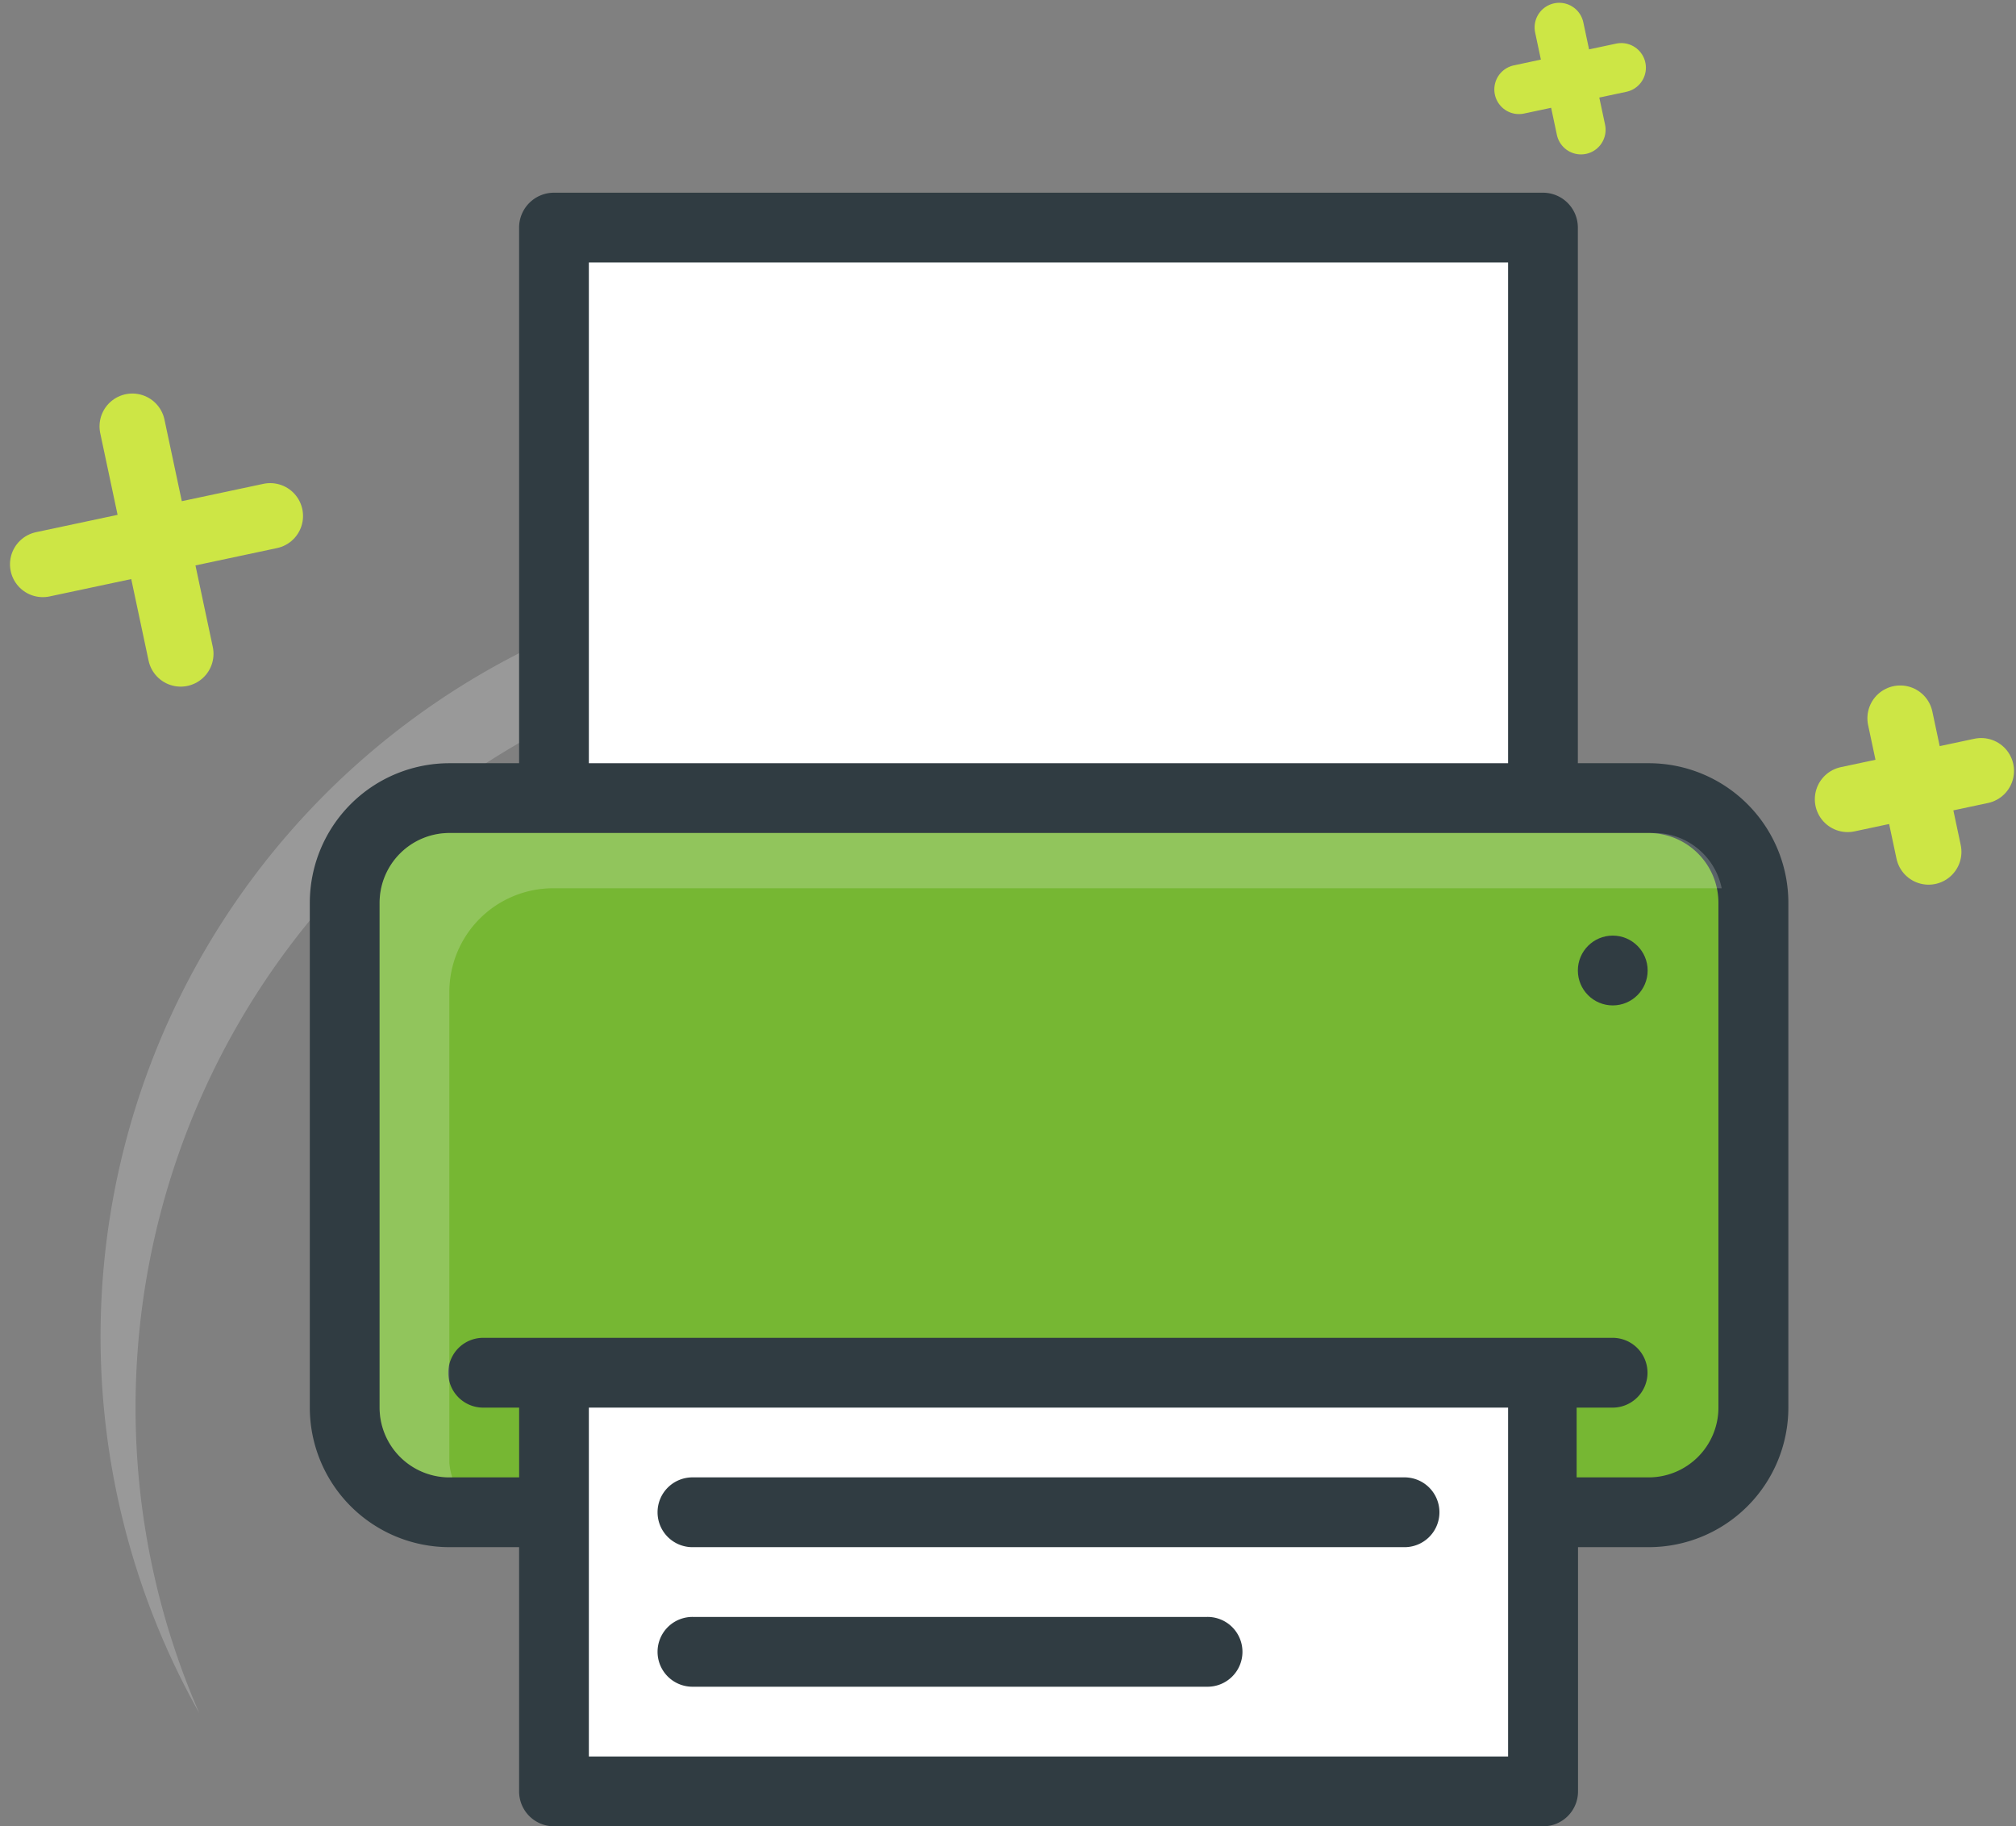
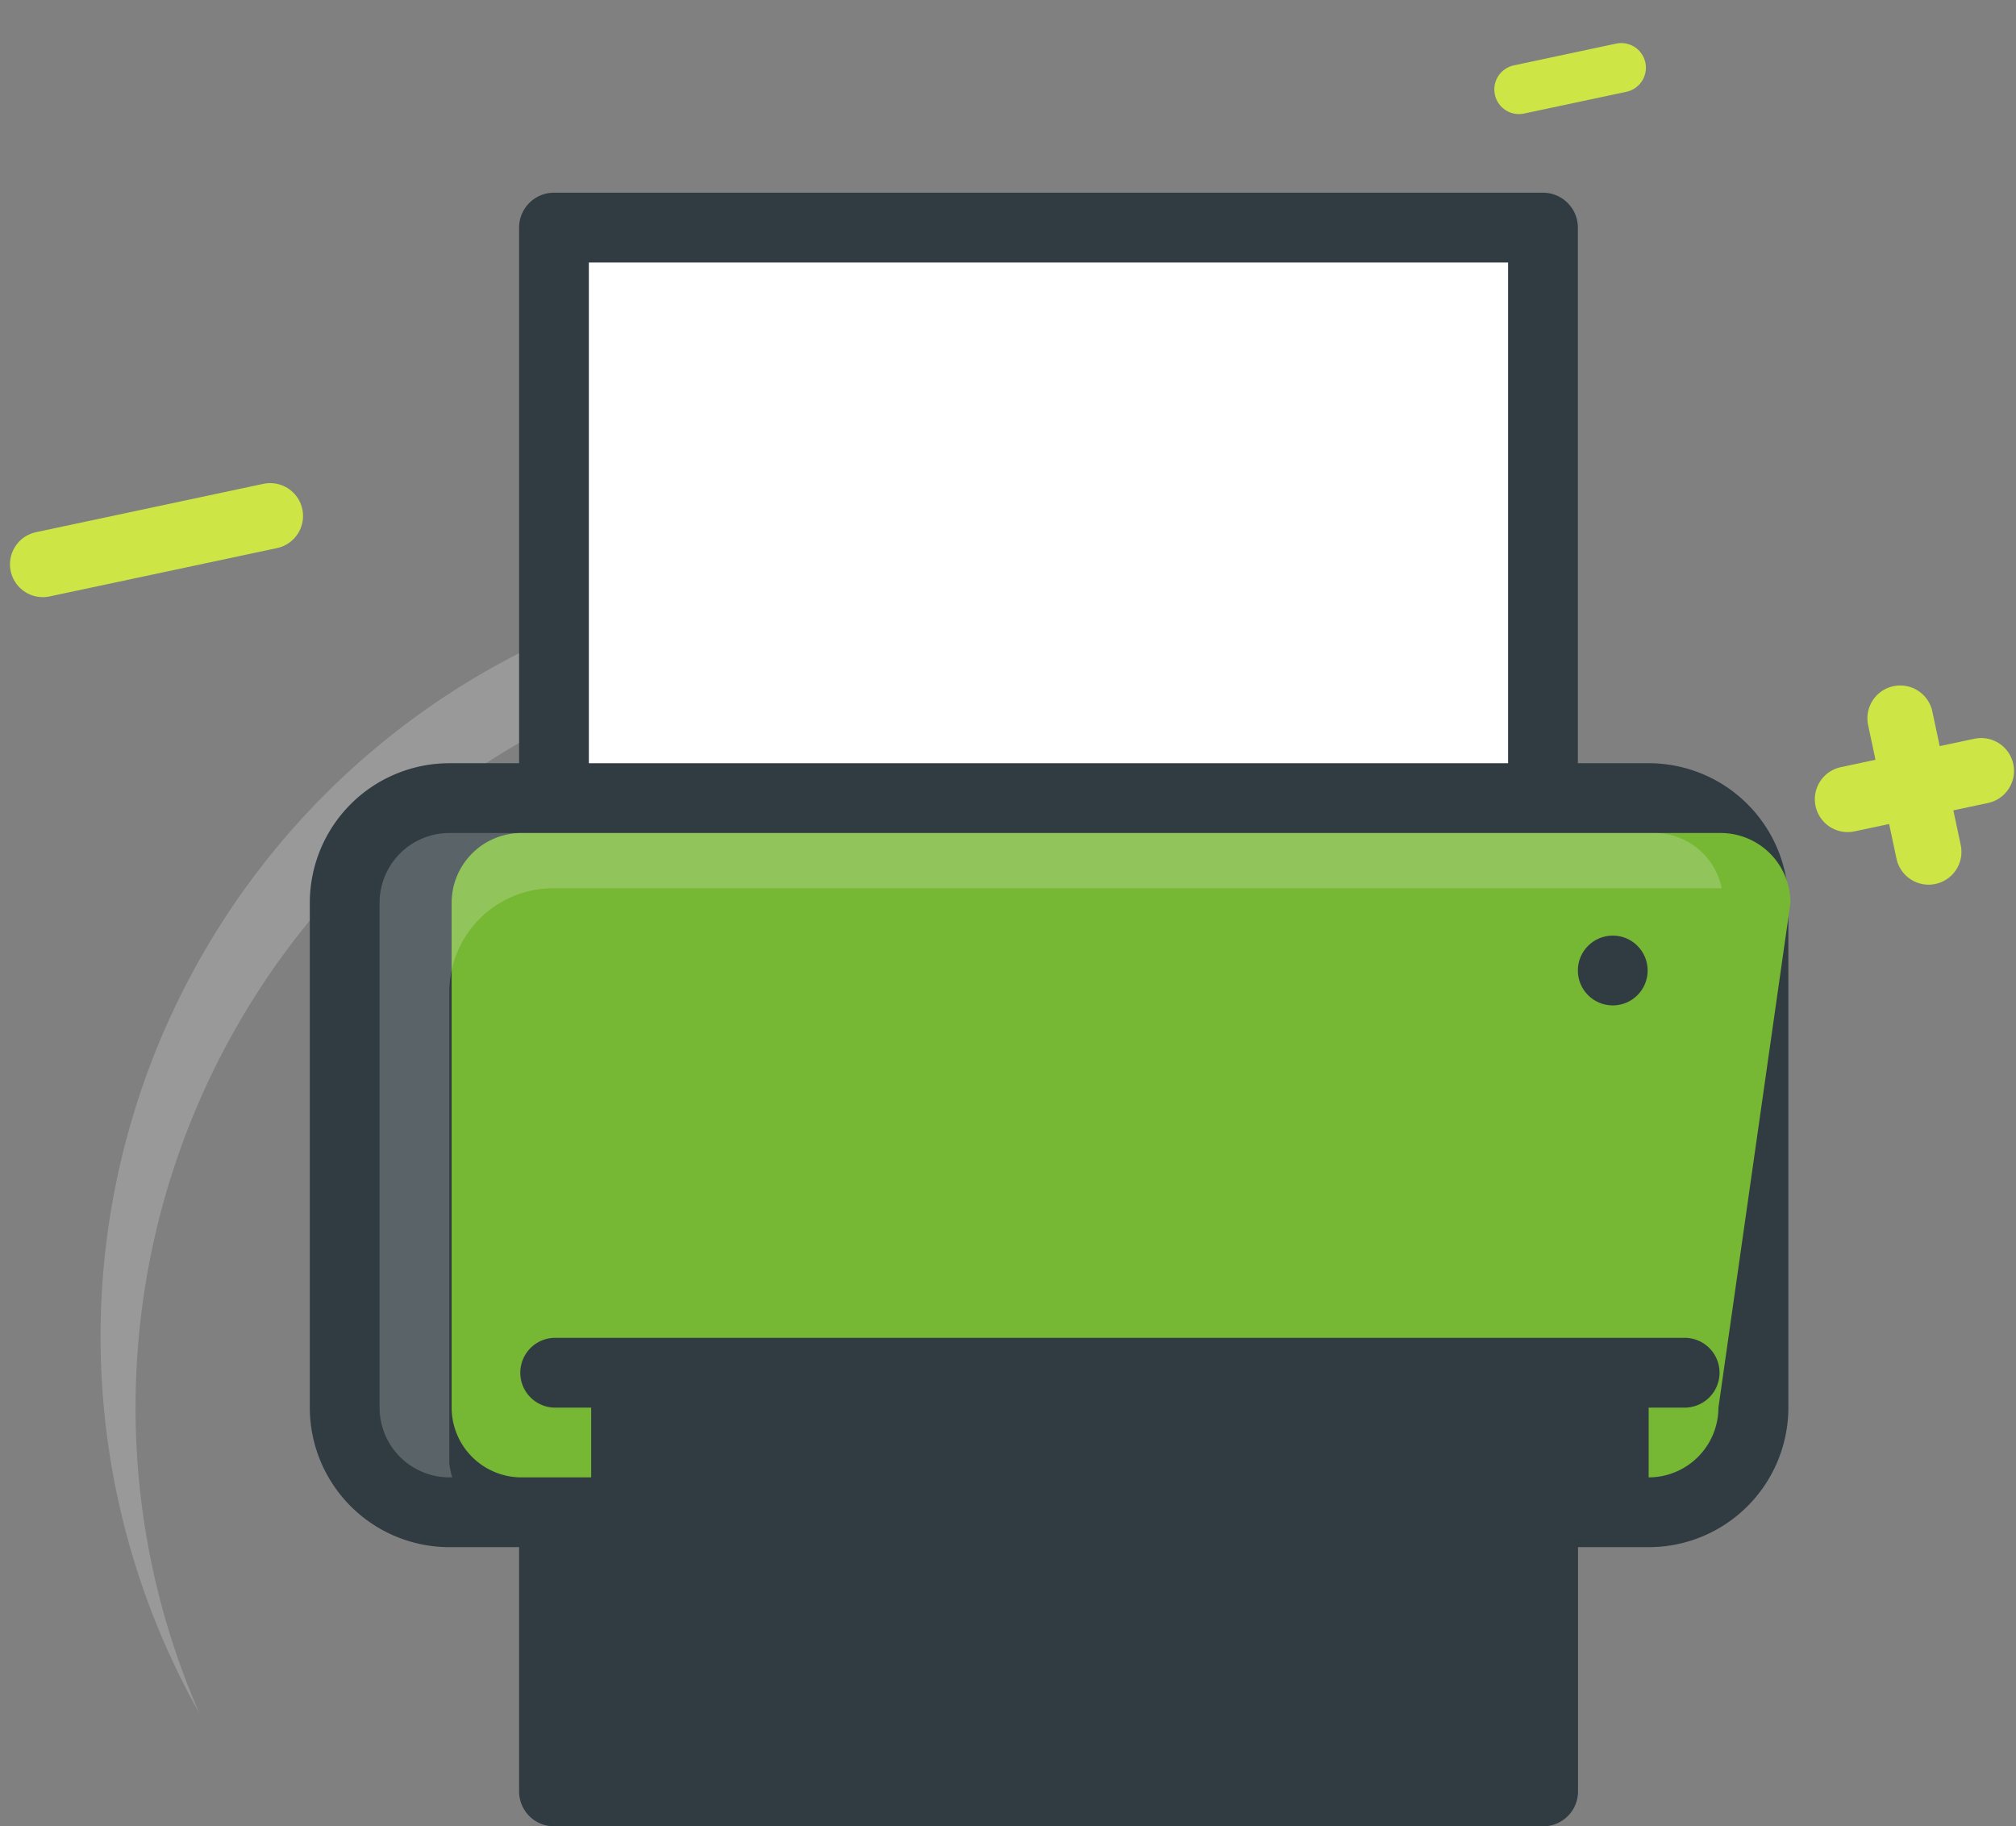
<svg xmlns="http://www.w3.org/2000/svg" width="61.408" height="55.62">
  <rect width="100%" height="100%" fill="#808080" stroke="none" />
  <defs>
    <linearGradient id="linear-gradient" x1="-1.215" y1="3.358" x2="-1.177" y2="3.297" gradientUnits="objectBoundingBox">
      <stop offset="0" stop-opacity=".102" />
      <stop offset="1" stop-opacity="0" />
    </linearGradient>
  </defs>
  <g id="Group_32" data-name="Group 32" transform="translate(-751.063 -260.756)">
    <g id="print" transform="translate(752 276)">
      <path id="Path_153" data-name="Path 153" d="M22.4 46.833A23.362 23.362 0 0166.14 35.4a23.362 23.362 0 10-41.8 20.734 23.224 23.224 0 01-1.94-9.301z" transform="translate(-19.208 -19.208)" fill="#fff" opacity=".2" />
      <path id="Path_154" data-name="Path 154" d="M126.115 104.042h-2.157V87.73a1.062 1.062 0 00-1.063-1.063H92.771a1.062 1.062 0 00-1.063 1.063v16.312h-2.125a4.254 4.254 0 00-4.25 4.25v15.375a4.254 4.254 0 004.25 4.25h2.125v7.438a1.062 1.062 0 001.063 1.063H122.9a1.062 1.062 0 001.063-1.063v-7.438h2.157a4.254 4.254 0 004.25-4.25v-15.375a4.254 4.254 0 00-4.255-4.25z" transform="translate(-76.833 -96.042)" fill="#303c42" />
      <g id="Group_14" data-name="Group 14" transform="translate(17 12.75)" fill="#fff">
        <path id="Rectangle_7" data-name="Rectangle 7" transform="translate(0 -20)" d="M0 0h28v15.25H0z" />
-         <path id="Rectangle_8" data-name="Rectangle 8" transform="translate(0 14.875)" d="M0 0h28v10.625H0z" />
      </g>
-       <path id="Path_155" data-name="Path 155" d="M147.449 200.5a2.128 2.128 0 01-2.125 2.125h-2.194V200.5h1.063a1.063 1.063 0 100-2.125h-34.338a1.063 1.063 0 100 2.125h1.063v2.125h-2.125a2.128 2.128 0 01-2.125-2.125v-15.375a2.128 2.128 0 012.124-2.125h36.532a2.128 2.128 0 012.125 2.125z" transform="translate(-96.042 -172.875)" fill="#76b733" />
+       <path id="Path_155" data-name="Path 155" d="M147.449 200.5a2.128 2.128 0 01-2.125 2.125V200.5h1.063a1.063 1.063 0 100-2.125h-34.338a1.063 1.063 0 100 2.125h1.063v2.125h-2.125a2.128 2.128 0 01-2.125-2.125v-15.375a2.128 2.128 0 012.124-2.125h36.532a2.128 2.128 0 012.125 2.125z" transform="translate(-96.042 -172.875)" fill="#76b733" />
      <path id="Path_156" data-name="Path 156" d="M108.792 202.182v-14.337a3.162 3.162 0 013.162-3.162h35.594a2.1 2.1 0 00-2.035-1.683h-36.721a2.128 2.128 0 00-2.125 2.125V200.5a2.128 2.128 0 002.125 2.125h.089a2.031 2.031 0 01-.089-.443z" transform="translate(-96.042 -172.875)" fill="#fff" opacity=".2" />
      <circle id="Ellipse_1" data-name="Ellipse 1" cx="1.063" cy="1.063" r="1.063" transform="translate(47.125 13.25)" fill="#303c42" />
-       <path id="Path_157" data-name="Path 157" d="M170.667 277.333l16.64 10.625h9.984v-10.625z" transform="translate(-153.667 -249.708)" fill="url(#linear-gradient)" />
      <g id="Group_15" data-name="Group 15" transform="translate(19.125 29.75)" fill="#303c42">
        <path id="Path_158" data-name="Path 158" d="M214.687 298.667h-21.624a1.063 1.063 0 100 2.125h21.625a1.063 1.063 0 100-2.125z" transform="translate(-192 -298.667)" />
        <path id="Path_159" data-name="Path 159" d="M208.687 341.333h-15.624a1.063 1.063 0 100 2.125h15.625a1.063 1.063 0 100-2.125z" transform="translate(-192 -337.083)" />
      </g>
    </g>
    <g id="Group_21" data-name="Group 21" transform="rotate(78 645.713 456.162)" fill="none" stroke="#cde645" stroke-linecap="round" stroke-width="1.5">
      <path id="Path_160" data-name="Path 160" d="M488.765 262.342v3.187" transform="translate(0 2.268)" />
-       <path id="Path_161" data-name="Path 161" d="M0 0v3.187" transform="rotate(-90 376.688 -110.484)" />
    </g>
    <g id="Group_20" data-name="Group 20" transform="rotate(78 617.68 436.375)" fill="none" stroke="#cde645" stroke-linecap="round" stroke-width="2">
      <path id="Path_160-2" data-name="Path 160" d="M488.765 262.342v7.081" transform="translate(1.947 2.268)" />
-       <path id="Path_161-2" data-name="Path 161" d="M0 0v7.081" transform="rotate(-90 377.66 -109.51)" />
    </g>
    <g id="Group_19" data-name="Group 19" transform="rotate(78 638.214 473.339)" fill="none" stroke="#cde645" stroke-linecap="round" stroke-width="2">
      <path id="Path_160-3" data-name="Path 160" d="M488.765 262.342v4.158" transform="translate(.485 2.268)" />
      <path id="Path_161-3" data-name="Path 161" d="M0 0v4.158" transform="rotate(-90 376.93 -110.241)" />
    </g>
  </g>
</svg>